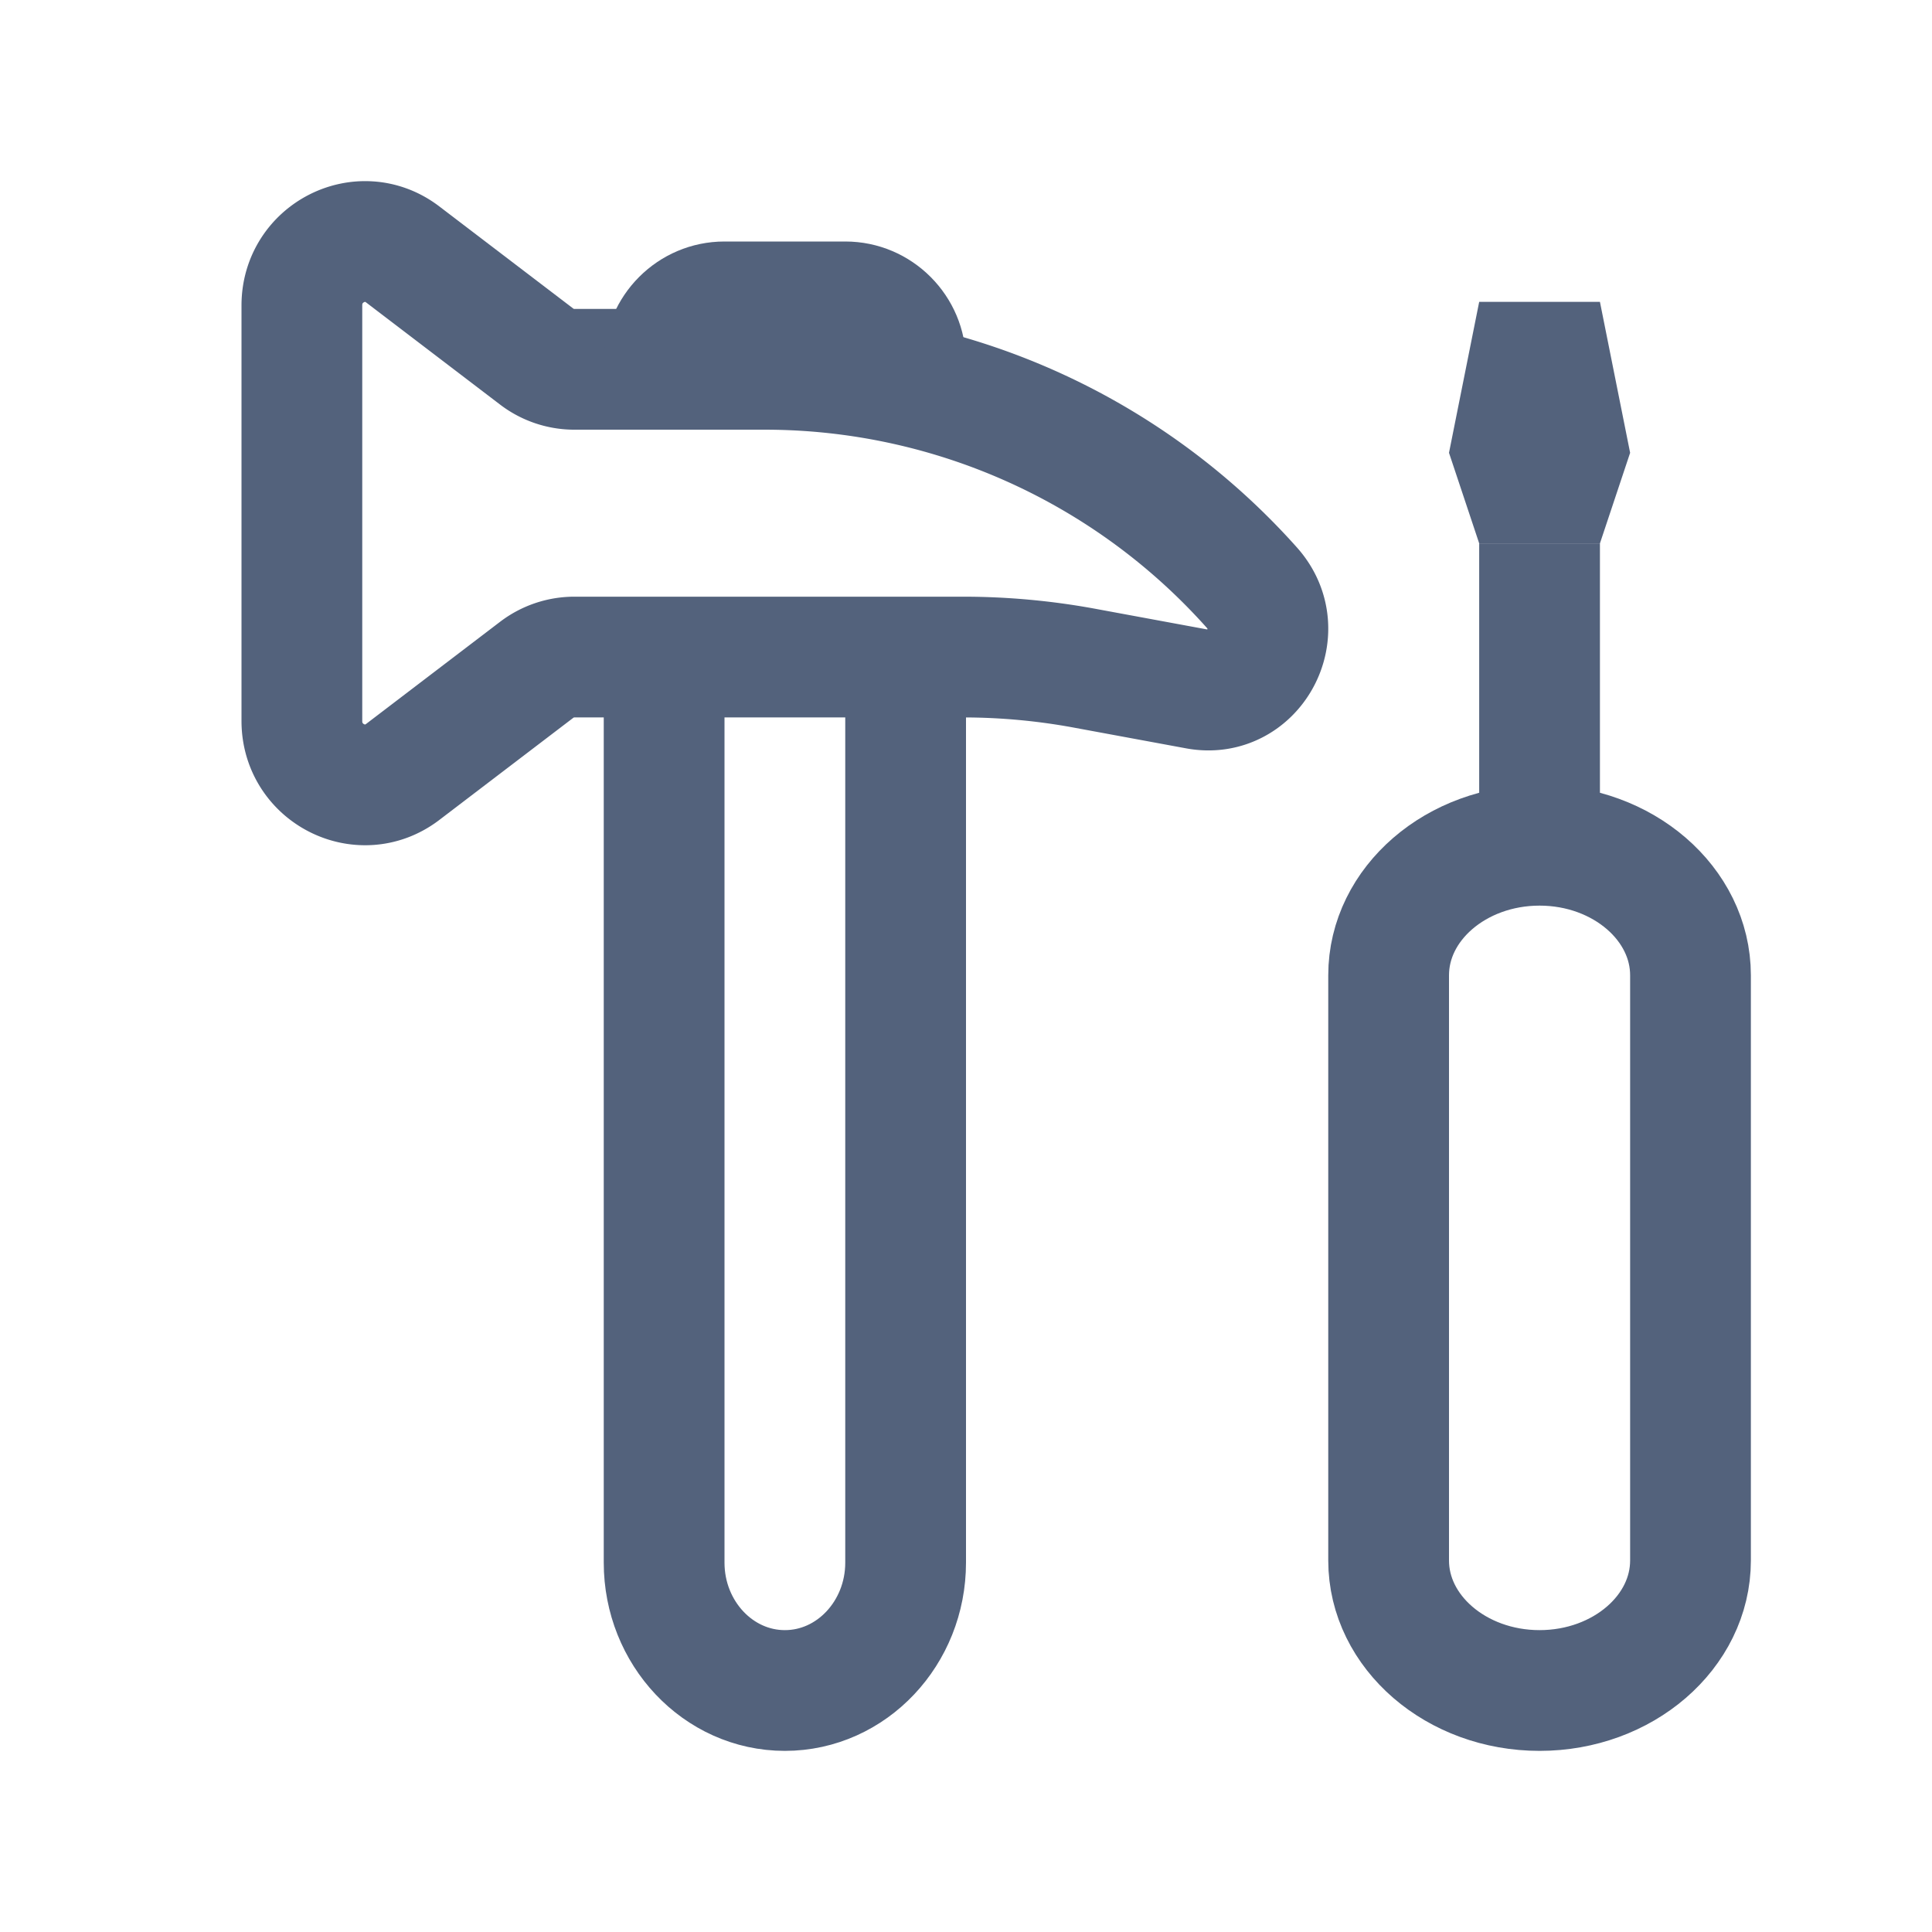
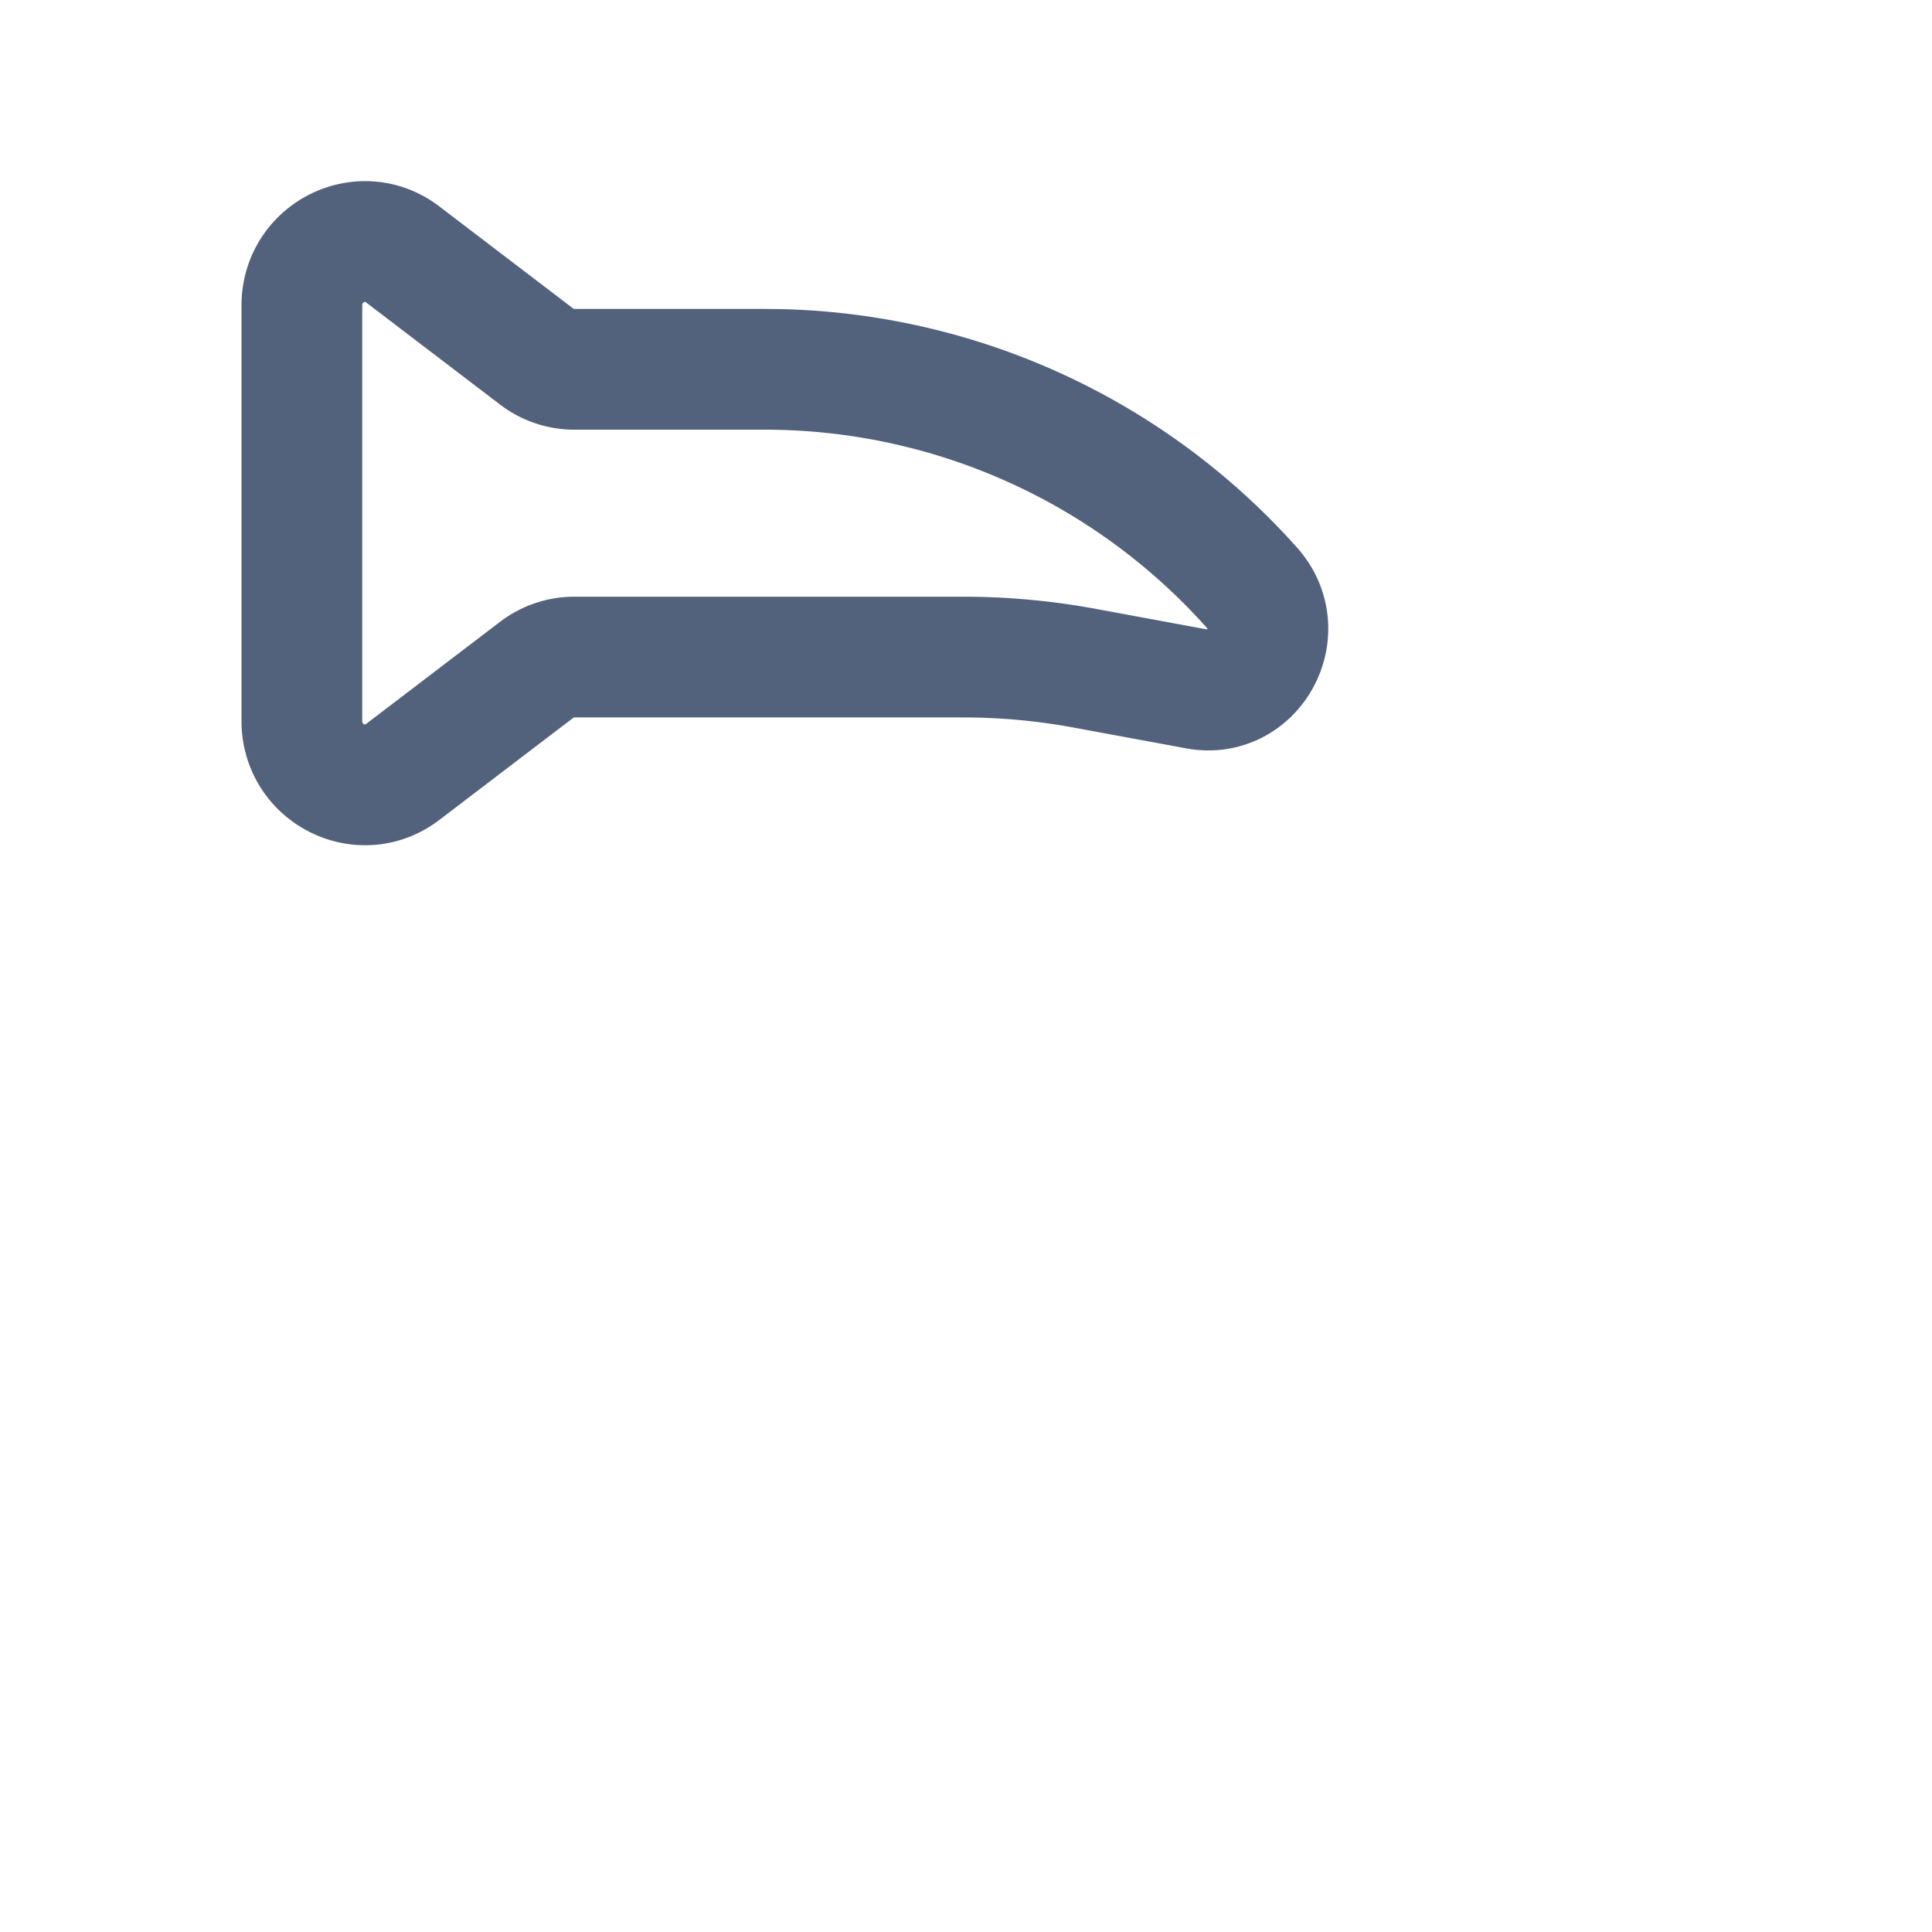
<svg xmlns="http://www.w3.org/2000/svg" width="32" height="32" viewBox="0 0 32 32">
  <g fill="none" fill-rule="evenodd">
    <path d="M5 11.942V5.058c0-.868.98-1.366 1.666-.847l2.222 1.694c.18.138.4.212.625.212h3.167a10.81 10.81 0 018.06 3.622c.635.72.021 1.843-.911 1.673l-1.835-.339a11.094 11.094 0 00-2.05-.19H9.513a1.03 1.03 0 00-.625.212l-2.222 1.694C5.98 13.308 5 12.81 5 11.942z" stroke="#53627C" stroke-width="2" />
-     <path d="M11 10v15.882c0 1.165.895 2.118 2 2.118h0c1.105 0 2-.953 2-2.118V10M23 25.846v-9.692C23 14.969 24.119 14 25.5 14s2.5.97 2.5 2.154v9.692C28 27.031 26.881 28 25.5 28s-2.5-.97-2.5-2.154zM25.5 15V9" stroke="#53627C" stroke-width="2" />
-     <path fill="#53627C" d="M24 7.5l.5 1.5h2l.5-1.5-.5-2.5h-2zM10 6c0-1.1.895-2 2-2h2c1.105 0 2 .9 2 2h-6z" />
  </g>
</svg>